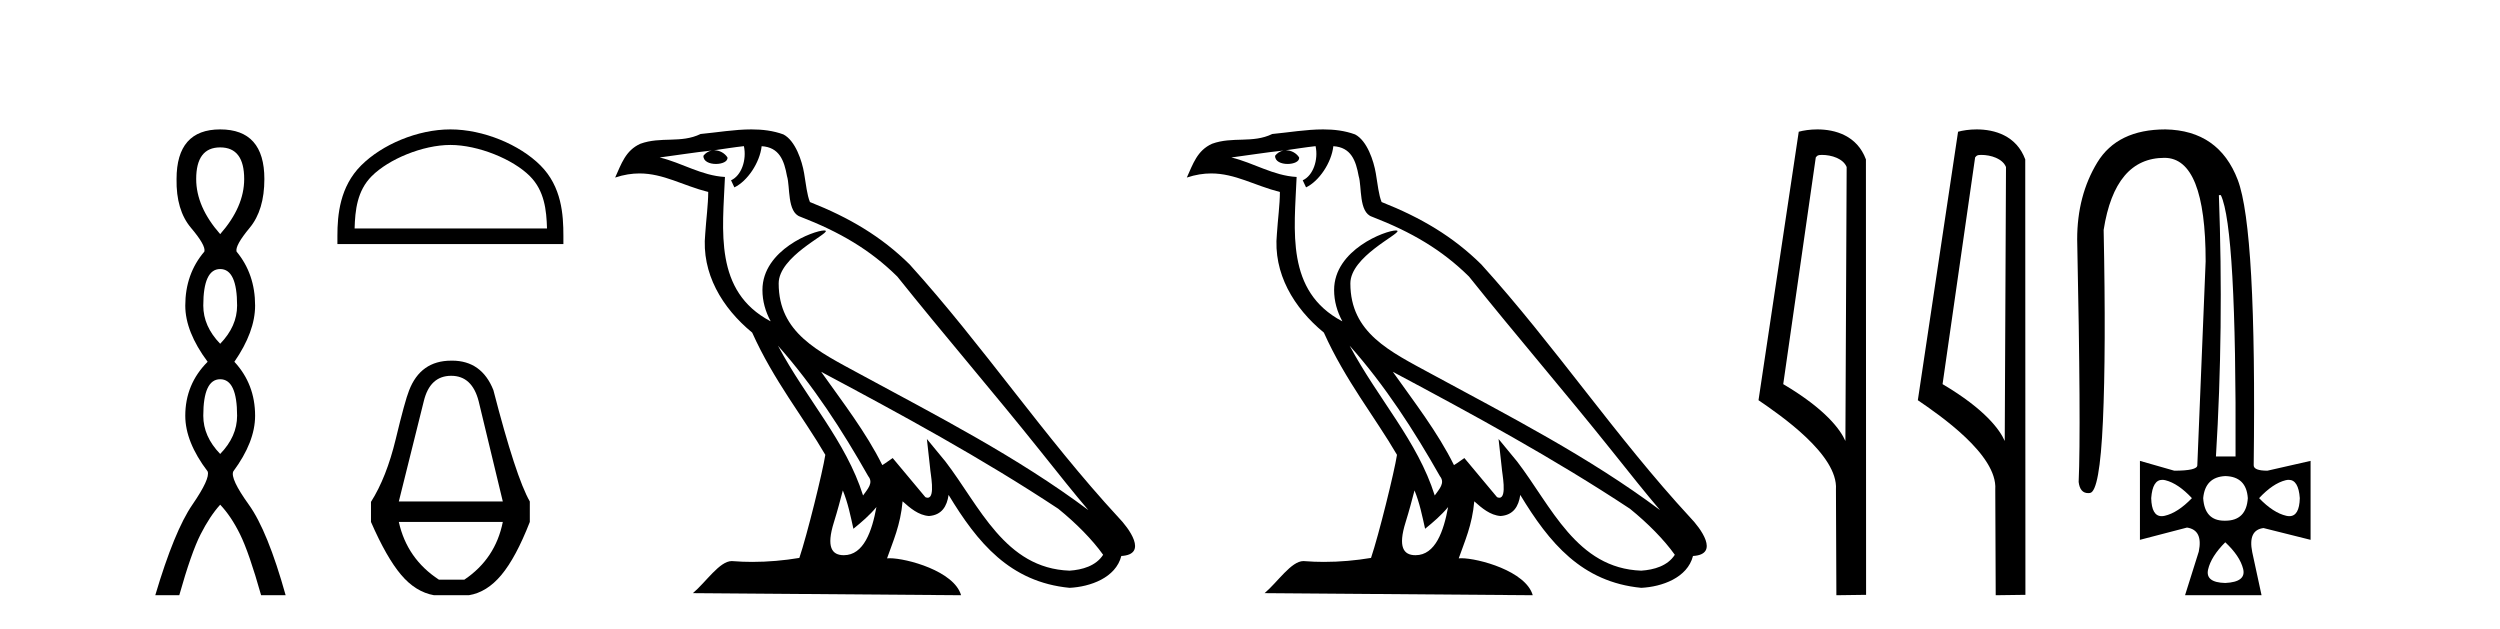
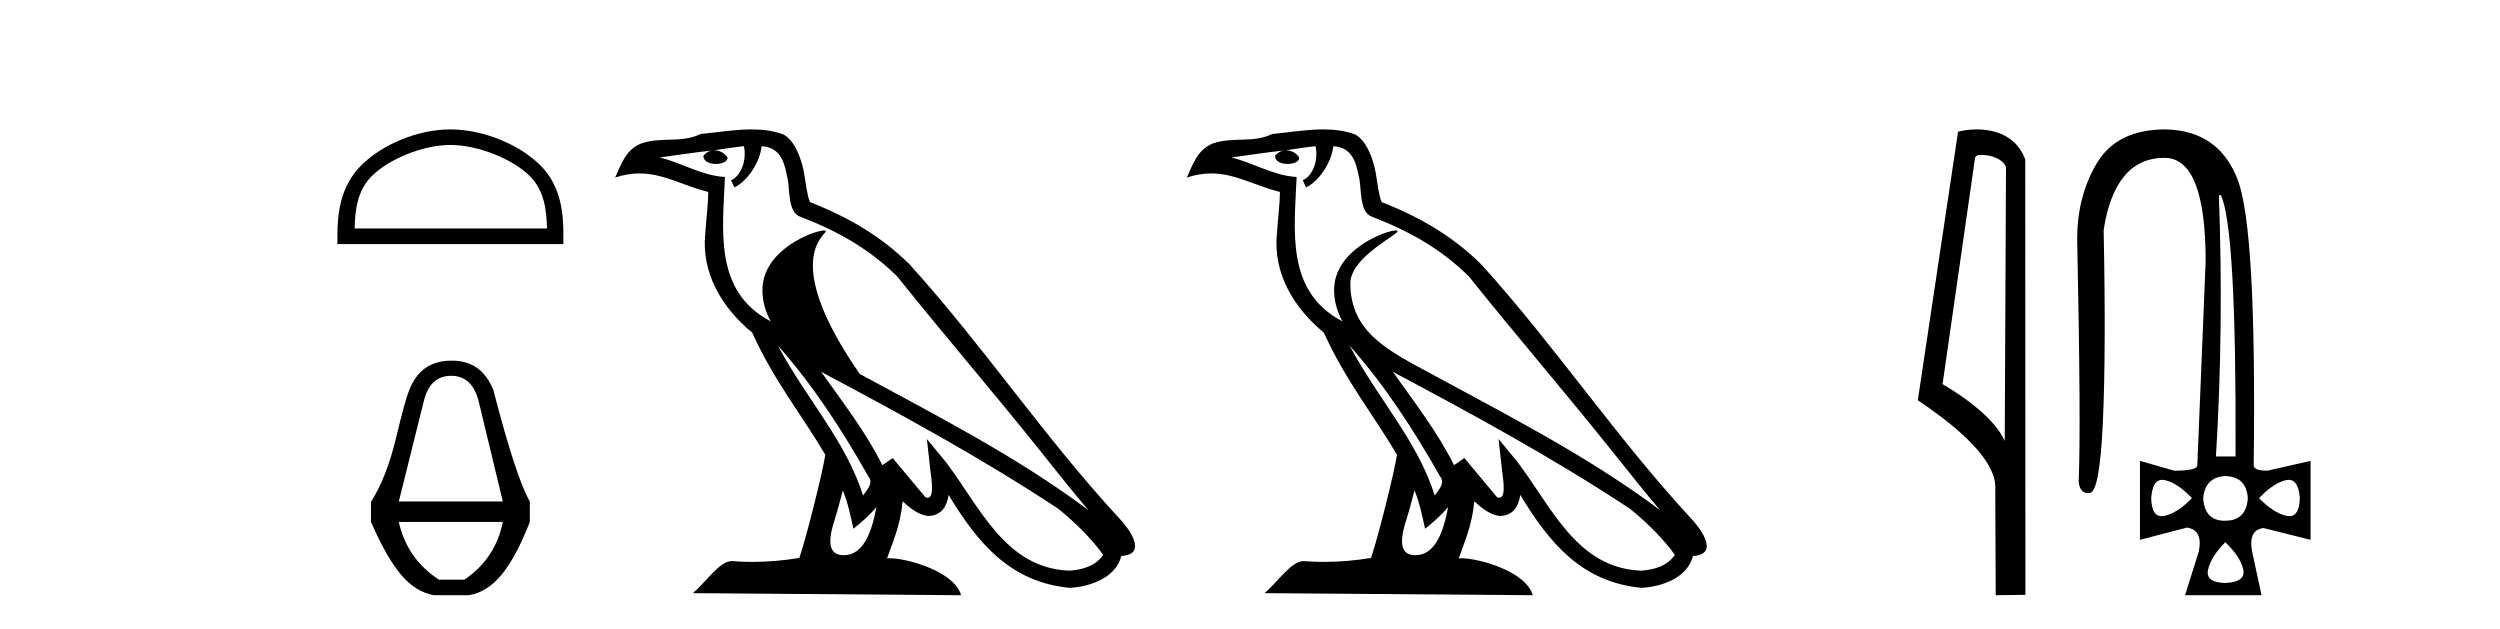
<svg xmlns="http://www.w3.org/2000/svg" width="163.0" height="41.0">
-   <path d="M 14.356 9.61 Q 15.921 9.61 15.921 11.673 Q 15.921 13.487 14.356 15.265 Q 12.792 13.487 12.792 11.673 Q 12.792 9.61 14.356 9.61 ZM 14.356 17.541 Q 15.459 17.541 15.459 19.924 Q 15.459 21.276 14.356 22.414 Q 13.254 21.276 13.254 19.924 Q 13.254 17.541 14.356 17.541 ZM 14.356 24.726 Q 15.459 24.726 15.459 27.108 Q 15.459 28.46 14.356 29.598 Q 13.254 28.46 13.254 27.108 Q 13.254 24.726 14.356 24.726 ZM 14.356 8.437 Q 11.511 8.437 11.511 11.673 Q 11.476 13.7 12.454 14.856 Q 13.432 16.012 13.325 16.403 Q 12.08 17.862 12.08 19.924 Q 12.08 21.631 13.538 23.588 Q 12.08 25.046 12.08 27.108 Q 12.08 28.816 13.538 30.736 Q 13.716 31.198 12.543 32.906 Q 11.369 34.613 10.124 38.809 L 11.689 38.809 Q 12.471 36.035 13.076 34.844 Q 13.681 33.652 14.356 32.906 Q 15.068 33.652 15.655 34.844 Q 16.241 36.035 17.024 38.809 L 18.624 38.809 Q 17.451 34.613 16.224 32.906 Q 14.997 31.198 15.21 30.736 Q 16.633 28.816 16.633 27.108 Q 16.633 25.046 15.281 23.588 Q 16.633 21.631 16.633 19.924 Q 16.633 17.862 15.423 16.403 Q 15.317 16.012 16.277 14.856 Q 17.237 13.7 17.237 11.673 Q 17.237 8.437 14.356 8.437 Z" style="fill:#000000;stroke:none" />
  <path d="M 29.366 9.451 C 31.178 9.451 33.447 10.382 34.544 11.48 C 35.505 12.44 35.63 13.713 35.665 14.896 L 23.12 14.896 C 23.155 13.713 23.281 12.44 24.241 11.48 C 25.339 10.382 27.554 9.451 29.366 9.451 ZM 29.366 8.437 C 27.216 8.437 24.903 9.43 23.547 10.786 C 22.157 12.176 21.999 14.007 21.999 15.377 L 21.999 15.911 L 36.733 15.911 L 36.733 15.377 C 36.733 14.007 36.629 12.176 35.238 10.786 C 33.883 9.43 31.516 8.437 29.366 8.437 Z" style="fill:#000000;stroke:none" />
  <path d="M 29.419 24.502 Q 30.781 24.502 31.208 26.157 L 32.783 32.697 L 26.003 32.697 L 27.631 26.157 Q 28.031 24.502 29.419 24.502 ZM 32.783 34.031 Q 32.302 36.434 30.274 37.795 L 28.619 37.795 Q 26.537 36.434 26.003 34.031 ZM 29.473 23.514 Q 29.446 23.514 29.419 23.515 Q 27.417 23.515 26.67 25.463 Q 26.403 26.13 25.803 28.626 Q 25.202 31.122 24.188 32.723 L 24.188 34.031 Q 25.202 36.354 26.15 37.475 Q 27.097 38.596 28.298 38.809 L 30.567 38.809 Q 31.742 38.622 32.689 37.488 Q 33.637 36.354 34.544 34.031 L 34.544 32.697 Q 33.637 31.122 32.169 25.436 Q 31.405 23.514 29.473 23.514 Z" style="fill:#000000;stroke:none" />
-   <path d="M 50.723 22.54 L 50.723 22.54 C 53.017 25.118 54.917 28.06 56.61 31.048 C 56.966 31.486 56.565 31.888 56.272 32.305 C 55.156 28.763 52.589 26.03 50.723 22.54 ZM 48.503 9.529 C 48.694 10.422 48.342 11.451 47.665 11.755 L 47.881 12.217 C 48.727 11.815 49.539 10.612 49.66 9.532 C 50.815 9.601 51.13 10.47 51.311 11.479 C 51.527 12.168 51.308 13.841 52.181 14.13 C 54.762 15.129 56.734 16.285 58.504 18.031 C 61.559 21.852 64.752 25.552 67.807 29.376 C 68.994 30.865 70.079 32.228 70.96 33.257 C 66.321 29.789 61.137 27.136 56.052 24.38 C 53.349 22.911 50.77 21.71 50.77 18.477 C 50.77 16.738 53.974 15.281 53.842 15.055 C 53.831 15.035 53.794 15.026 53.735 15.026 C 53.078 15.026 49.711 16.274 49.711 18.907 C 49.711 19.637 49.906 20.313 50.245 20.944 C 50.24 20.944 50.235 20.943 50.23 20.943 C 46.537 18.986 47.123 15.028 47.267 11.538 C 45.732 11.453 44.468 10.616 43.011 10.267 C 44.141 10.121 45.268 9.933 46.401 9.816 L 46.401 9.816 C 46.188 9.858 45.994 9.982 45.864 10.154 C 45.846 10.526 46.267 10.69 46.677 10.69 C 47.077 10.69 47.467 10.534 47.43 10.264 C 47.249 9.982 46.919 9.799 46.581 9.799 C 46.571 9.799 46.561 9.799 46.552 9.799 C 47.115 9.719 47.866 9.599 48.503 9.529 ZM 54.953 31.976 C 55.284 32.78 55.455 33.632 55.642 34.476 C 56.18 34.04 56.702 33.593 57.143 33.06 L 57.143 33.06 C 56.856 34.623 56.319 36.199 55.018 36.199 C 54.23 36.199 53.865 35.667 54.37 34.054 C 54.608 33.293 54.798 32.566 54.953 31.976 ZM 53.539 24.242 L 53.539 24.242 C 58.805 27.047 64.019 29.879 68.999 33.171 C 70.172 34.122 71.217 35.181 71.925 36.172 C 71.455 36.901 70.562 37.152 69.736 37.207 C 65.521 37.06 63.871 32.996 61.644 30.093 L 60.433 28.622 L 60.642 30.507 C 60.656 30.846 61.004 32.452 60.485 32.452 C 60.441 32.452 60.391 32.44 60.334 32.415 L 58.203 29.865 C 57.975 30.015 57.761 30.186 57.526 30.325 C 56.469 28.187 54.922 26.196 53.539 24.242 ZM 48.994 8.437 C 47.888 8.437 46.754 8.636 45.679 8.736 C 44.396 9.361 43.098 8.884 41.753 9.373 C 40.782 9.809 40.51 10.693 40.108 11.576 C 40.68 11.386 41.201 11.308 41.692 11.308 C 43.259 11.308 44.52 12.097 46.176 12.518 C 46.173 13.349 46.043 14.292 45.981 15.242 C 45.724 17.816 47.081 20.076 49.042 21.685 C 50.447 24.814 52.391 27.214 53.811 29.655 C 53.641 30.752 52.621 34.89 52.118 36.376 C 51.132 36.542 50.08 36.636 49.046 36.636 C 48.628 36.636 48.213 36.62 47.807 36.588 C 47.776 36.584 47.744 36.582 47.713 36.582 C 46.915 36.582 46.037 37.945 45.177 38.673 L 62.662 38.809 C 62.216 37.233 59.109 36.397 58.005 36.397 C 57.942 36.397 57.885 36.399 57.835 36.405 C 58.225 35.29 58.711 34.243 58.849 32.686 C 59.337 33.123 59.885 33.595 60.568 33.644 C 61.403 33.582 61.742 33.011 61.848 32.267 C 63.739 35.396 65.855 37.951 69.736 38.327 C 71.077 38.261 72.748 37.675 73.11 36.25 C 74.889 36.149 73.584 34.416 72.924 33.737 C 68.083 28.498 64.088 22.517 59.305 17.238 C 57.463 15.421 55.383 14.192 52.808 13.173 C 52.616 12.702 52.553 12.032 52.428 11.295 C 52.292 10.491 51.863 9.174 51.079 8.765 C 50.411 8.519 49.708 8.437 48.994 8.437 Z" style="fill:#000000;stroke:none" />
+   <path d="M 50.723 22.54 L 50.723 22.54 C 53.017 25.118 54.917 28.06 56.61 31.048 C 56.966 31.486 56.565 31.888 56.272 32.305 C 55.156 28.763 52.589 26.03 50.723 22.54 ZM 48.503 9.529 C 48.694 10.422 48.342 11.451 47.665 11.755 L 47.881 12.217 C 48.727 11.815 49.539 10.612 49.66 9.532 C 50.815 9.601 51.13 10.47 51.311 11.479 C 51.527 12.168 51.308 13.841 52.181 14.13 C 54.762 15.129 56.734 16.285 58.504 18.031 C 61.559 21.852 64.752 25.552 67.807 29.376 C 68.994 30.865 70.079 32.228 70.96 33.257 C 66.321 29.789 61.137 27.136 56.052 24.38 C 50.77 16.738 53.974 15.281 53.842 15.055 C 53.831 15.035 53.794 15.026 53.735 15.026 C 53.078 15.026 49.711 16.274 49.711 18.907 C 49.711 19.637 49.906 20.313 50.245 20.944 C 50.24 20.944 50.235 20.943 50.23 20.943 C 46.537 18.986 47.123 15.028 47.267 11.538 C 45.732 11.453 44.468 10.616 43.011 10.267 C 44.141 10.121 45.268 9.933 46.401 9.816 L 46.401 9.816 C 46.188 9.858 45.994 9.982 45.864 10.154 C 45.846 10.526 46.267 10.69 46.677 10.69 C 47.077 10.69 47.467 10.534 47.43 10.264 C 47.249 9.982 46.919 9.799 46.581 9.799 C 46.571 9.799 46.561 9.799 46.552 9.799 C 47.115 9.719 47.866 9.599 48.503 9.529 ZM 54.953 31.976 C 55.284 32.78 55.455 33.632 55.642 34.476 C 56.18 34.04 56.702 33.593 57.143 33.06 L 57.143 33.06 C 56.856 34.623 56.319 36.199 55.018 36.199 C 54.23 36.199 53.865 35.667 54.37 34.054 C 54.608 33.293 54.798 32.566 54.953 31.976 ZM 53.539 24.242 L 53.539 24.242 C 58.805 27.047 64.019 29.879 68.999 33.171 C 70.172 34.122 71.217 35.181 71.925 36.172 C 71.455 36.901 70.562 37.152 69.736 37.207 C 65.521 37.06 63.871 32.996 61.644 30.093 L 60.433 28.622 L 60.642 30.507 C 60.656 30.846 61.004 32.452 60.485 32.452 C 60.441 32.452 60.391 32.44 60.334 32.415 L 58.203 29.865 C 57.975 30.015 57.761 30.186 57.526 30.325 C 56.469 28.187 54.922 26.196 53.539 24.242 ZM 48.994 8.437 C 47.888 8.437 46.754 8.636 45.679 8.736 C 44.396 9.361 43.098 8.884 41.753 9.373 C 40.782 9.809 40.51 10.693 40.108 11.576 C 40.68 11.386 41.201 11.308 41.692 11.308 C 43.259 11.308 44.52 12.097 46.176 12.518 C 46.173 13.349 46.043 14.292 45.981 15.242 C 45.724 17.816 47.081 20.076 49.042 21.685 C 50.447 24.814 52.391 27.214 53.811 29.655 C 53.641 30.752 52.621 34.89 52.118 36.376 C 51.132 36.542 50.08 36.636 49.046 36.636 C 48.628 36.636 48.213 36.62 47.807 36.588 C 47.776 36.584 47.744 36.582 47.713 36.582 C 46.915 36.582 46.037 37.945 45.177 38.673 L 62.662 38.809 C 62.216 37.233 59.109 36.397 58.005 36.397 C 57.942 36.397 57.885 36.399 57.835 36.405 C 58.225 35.29 58.711 34.243 58.849 32.686 C 59.337 33.123 59.885 33.595 60.568 33.644 C 61.403 33.582 61.742 33.011 61.848 32.267 C 63.739 35.396 65.855 37.951 69.736 38.327 C 71.077 38.261 72.748 37.675 73.11 36.25 C 74.889 36.149 73.584 34.416 72.924 33.737 C 68.083 28.498 64.088 22.517 59.305 17.238 C 57.463 15.421 55.383 14.192 52.808 13.173 C 52.616 12.702 52.553 12.032 52.428 11.295 C 52.292 10.491 51.863 9.174 51.079 8.765 C 50.411 8.519 49.708 8.437 48.994 8.437 Z" style="fill:#000000;stroke:none" />
  <path d="M 87.997 22.54 L 87.997 22.54 C 90.291 25.118 92.191 28.06 93.884 31.048 C 94.239 31.486 93.839 31.888 93.545 32.305 C 92.43 28.763 89.862 26.03 87.997 22.54 ZM 85.776 9.529 C 85.968 10.422 85.615 11.451 84.938 11.755 L 85.155 12.217 C 86 11.815 86.813 10.612 86.934 9.532 C 88.088 9.601 88.404 10.47 88.585 11.479 C 88.801 12.168 88.581 13.841 89.455 14.13 C 92.035 15.129 94.008 16.285 95.778 18.031 C 98.833 21.852 102.025 25.552 105.08 29.376 C 106.267 30.865 107.353 32.228 108.234 33.257 C 103.595 29.789 98.411 27.136 93.326 24.38 C 90.623 22.911 88.044 21.71 88.044 18.477 C 88.044 16.738 91.248 15.281 91.116 15.055 C 91.104 15.035 91.067 15.026 91.009 15.026 C 90.351 15.026 86.984 16.274 86.984 18.907 C 86.984 19.637 87.18 20.313 87.519 20.944 C 87.514 20.944 87.509 20.943 87.504 20.943 C 83.811 18.986 84.397 15.028 84.54 11.538 C 83.006 11.453 81.741 10.616 80.284 10.267 C 81.415 10.121 82.541 9.933 83.674 9.816 L 83.674 9.816 C 83.462 9.858 83.267 9.982 83.138 10.154 C 83.119 10.526 83.54 10.69 83.95 10.69 C 84.351 10.69 84.741 10.534 84.703 10.264 C 84.522 9.982 84.192 9.799 83.855 9.799 C 83.845 9.799 83.835 9.799 83.825 9.799 C 84.389 9.719 85.139 9.599 85.776 9.529 ZM 92.226 31.976 C 92.557 32.78 92.729 33.632 92.916 34.476 C 93.454 34.04 93.975 33.593 94.417 33.06 L 94.417 33.06 C 94.129 34.623 93.593 36.199 92.291 36.199 C 91.504 36.199 91.139 35.667 91.644 34.054 C 91.882 33.293 92.071 32.566 92.226 31.976 ZM 90.812 24.242 L 90.812 24.242 C 96.078 27.047 101.292 29.879 106.273 33.171 C 107.446 34.122 108.491 35.181 109.198 36.172 C 108.729 36.901 107.836 37.152 107.01 37.207 C 102.794 37.06 101.144 32.996 98.918 30.093 L 97.706 28.622 L 97.915 30.507 C 97.93 30.846 98.277 32.452 97.759 32.452 C 97.715 32.452 97.665 32.44 97.607 32.415 L 95.477 29.865 C 95.249 30.015 95.034 30.186 94.799 30.325 C 93.743 28.187 92.196 26.196 90.812 24.242 ZM 86.268 8.437 C 85.161 8.437 84.027 8.636 82.952 8.736 C 81.67 9.361 80.372 8.884 79.027 9.373 C 78.056 9.809 77.783 10.693 77.381 11.576 C 77.954 11.386 78.475 11.308 78.966 11.308 C 80.532 11.308 81.794 12.097 83.45 12.518 C 83.447 13.349 83.316 14.292 83.254 15.242 C 82.998 17.816 84.354 20.076 86.316 21.685 C 87.721 24.814 89.665 27.214 91.084 29.655 C 90.915 30.752 89.894 34.89 89.391 36.376 C 88.406 36.542 87.354 36.636 86.319 36.636 C 85.902 36.636 85.487 36.62 85.081 36.588 C 85.05 36.584 85.018 36.582 84.986 36.582 C 84.188 36.582 83.311 37.945 82.451 38.673 L 99.935 38.809 C 99.489 37.233 96.383 36.397 95.279 36.397 C 95.215 36.397 95.158 36.399 95.109 36.405 C 95.499 35.29 95.985 34.243 96.123 32.686 C 96.611 33.123 97.158 33.595 97.841 33.644 C 98.677 33.582 99.015 33.011 99.121 32.267 C 101.013 35.396 103.129 37.951 107.01 38.327 C 108.351 38.261 110.022 37.675 110.383 36.25 C 112.162 36.149 110.858 34.416 110.198 33.737 C 105.357 28.498 101.362 22.517 96.579 17.238 C 94.737 15.421 92.657 14.192 90.081 13.173 C 89.89 12.702 89.827 12.032 89.702 11.295 C 89.566 10.491 89.137 9.174 88.352 8.765 C 87.684 8.519 86.982 8.437 86.268 8.437 Z" style="fill:#000000;stroke:none" />
-   <path d="M 118.79 10.1 C 119.415 10.1 120.179 10.34 120.402 10.89 L 120.32 28.751 L 120.32 28.751 C 120.003 28.034 119.062 26.699 116.267 25.046 L 118.389 10.263 C 118.489 10.157 118.486 10.1 118.79 10.1 ZM 120.32 28.751 L 120.32 28.751 C 120.32 28.751 120.32 28.751 120.32 28.751 L 120.32 28.751 L 120.32 28.751 ZM 118.493 8.437 C 118.015 8.437 117.584 8.505 117.278 8.588 L 114.655 26.094 C 116.043 27.044 119.856 29.648 119.704 31.91 L 119.732 38.809 L 121.669 38.783 L 121.658 10.393 C 121.082 8.837 119.651 8.437 118.493 8.437 Z" style="fill:#000000;stroke:none" />
  <path d="M 129.178 10.1 C 129.803 10.1 130.568 10.34 130.791 10.89 L 130.709 28.751 L 130.709 28.751 C 130.392 28.034 129.451 26.699 126.655 25.046 L 128.778 10.263 C 128.877 10.157 128.874 10.1 129.178 10.1 ZM 130.709 28.751 L 130.709 28.751 C 130.709 28.751 130.709 28.751 130.709 28.751 L 130.709 28.751 L 130.709 28.751 ZM 128.881 8.437 C 128.403 8.437 127.972 8.505 127.666 8.588 L 125.043 26.094 C 126.431 27.044 130.244 29.648 130.092 31.91 L 130.12 38.809 L 132.057 38.783 L 132.046 10.393 C 131.47 8.837 130.039 8.437 128.881 8.437 Z" style="fill:#000000;stroke:none" />
  <path d="M 144.799 12.721 Q 145.822 14.863 145.758 29.762 L 144.479 29.762 Q 144.991 21.417 144.671 12.721 ZM 140.981 31.285 Q 141.077 31.285 141.186 31.312 Q 142.018 31.52 142.913 32.479 Q 141.986 33.438 141.138 33.63 Q 141.033 33.654 140.939 33.654 Q 140.287 33.654 140.259 32.479 Q 140.343 31.285 140.981 31.285 ZM 149.225 31.285 Q 149.863 31.285 149.947 32.479 Q 149.919 33.654 149.266 33.654 Q 149.173 33.654 149.067 33.63 Q 148.22 33.438 147.293 32.479 Q 148.188 31.52 149.019 31.312 Q 149.129 31.285 149.225 31.285 ZM 145.087 31.04 Q 146.462 31.072 146.558 32.479 Q 146.462 33.95 145.087 33.95 Q 145.059 33.95 145.032 33.95 Q 143.742 33.95 143.648 32.479 Q 143.776 31.104 145.087 31.04 ZM 145.087 35.356 Q 146.046 36.252 146.254 37.099 Q 146.462 37.946 145.087 38.01 Q 143.776 37.978 143.968 37.131 Q 144.16 36.284 145.087 35.356 ZM 141.186 8.437 Q 138.053 8.437 136.742 10.595 Q 135.432 12.753 135.432 15.598 Q 135.687 27.939 135.528 31.424 Q 135.615 32.151 136.151 32.151 Q 136.205 32.151 136.263 32.143 Q 136.902 32.063 137.11 27.46 Q 137.318 22.856 137.158 14.991 Q 137.893 10.291 141.123 10.291 Q 143.808 10.291 143.808 17.037 L 143.265 30.337 Q 143.265 30.689 141.762 30.689 L 139.524 30.049 L 139.524 35.197 L 142.593 34.397 Q 143.648 34.557 143.36 35.964 L 142.465 38.809 L 147.453 38.809 L 146.845 35.996 Q 146.558 34.557 147.581 34.429 L 150.65 35.197 L 150.65 30.049 L 147.836 30.689 Q 146.941 30.689 146.941 30.337 Q 147.133 14.959 145.902 11.73 Q 144.671 8.501 141.186 8.437 Z" style="fill:#000000;stroke:none" />
</svg>